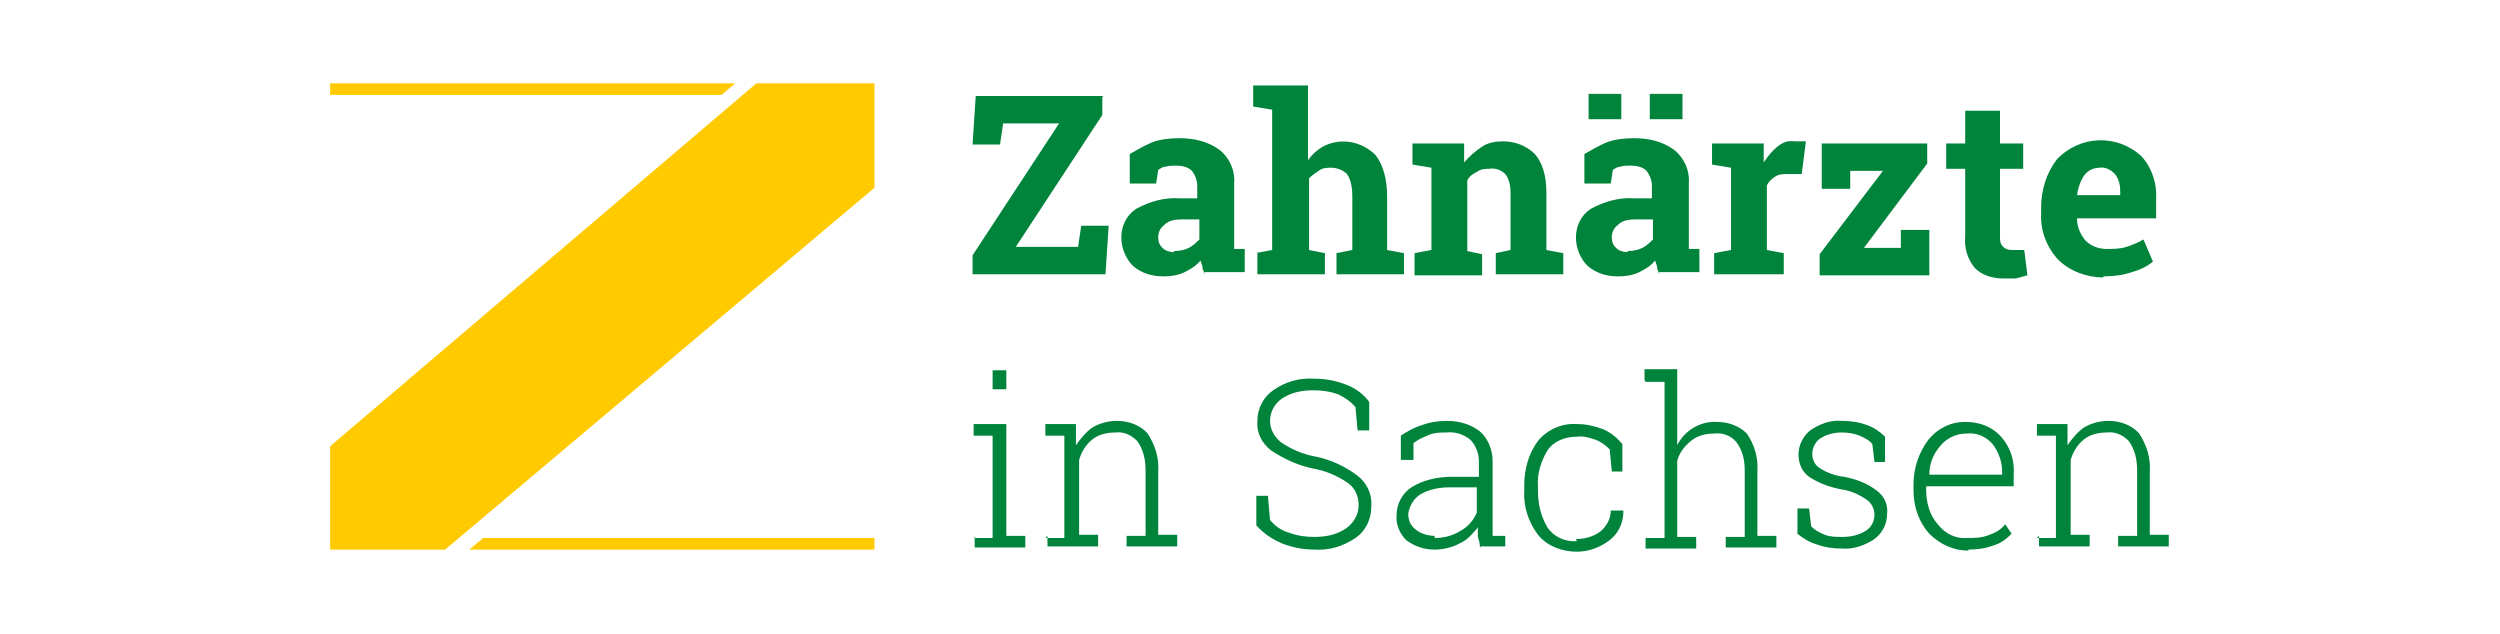
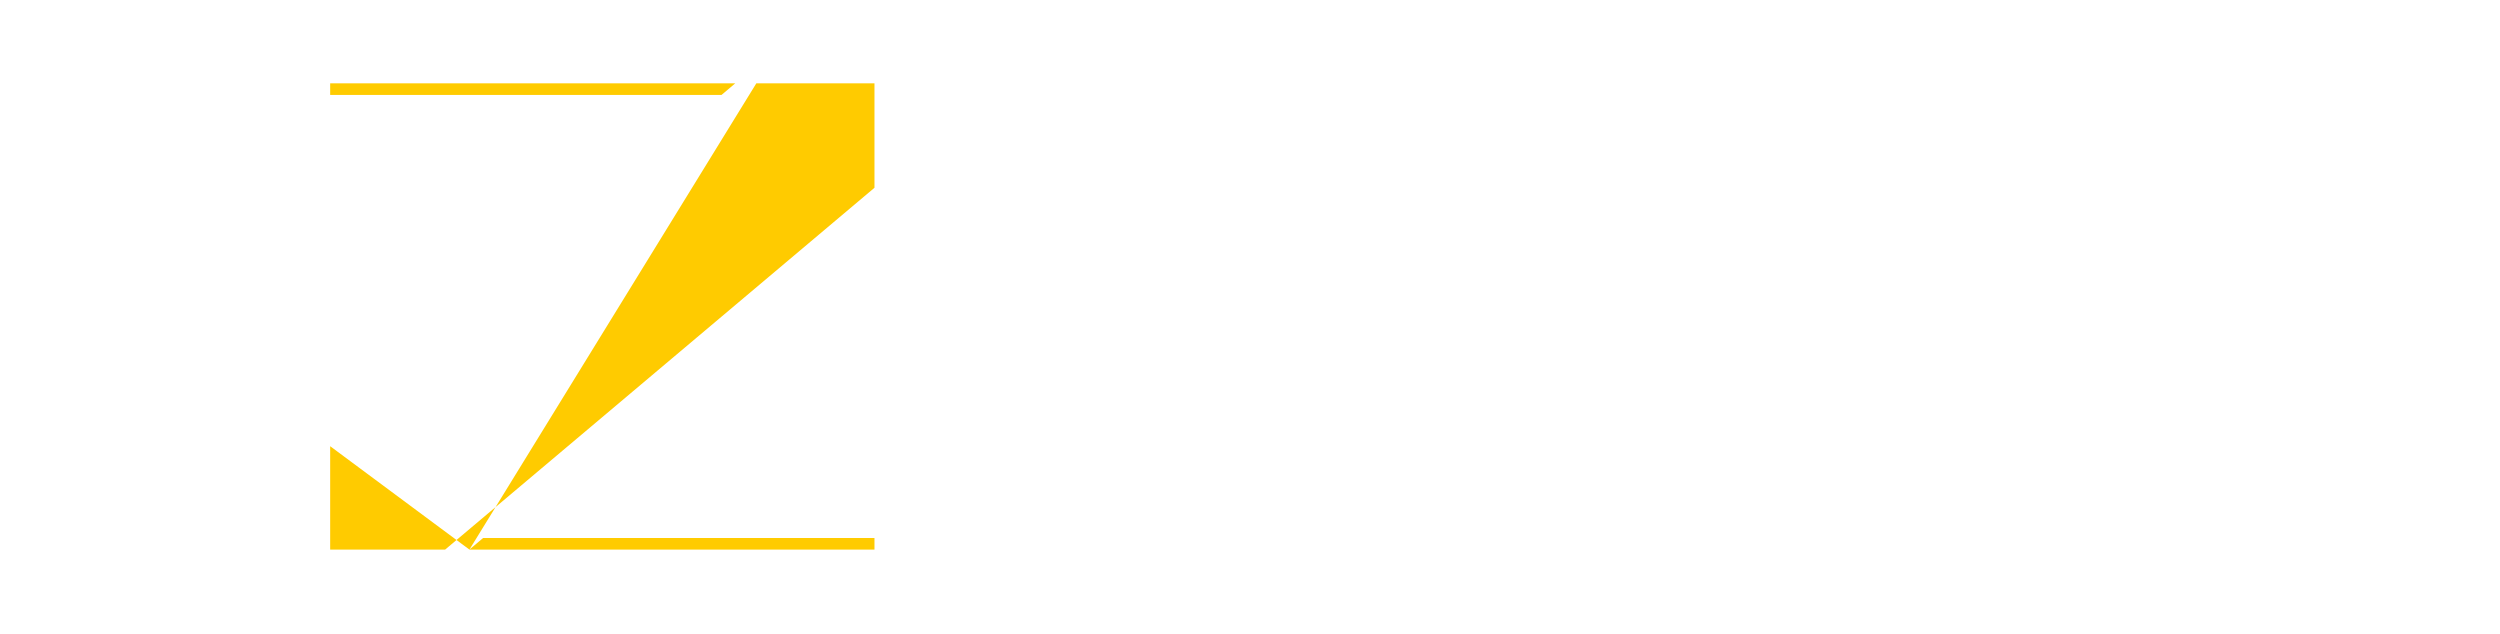
<svg xmlns="http://www.w3.org/2000/svg" id="Ebene_1" version="1.1" viewBox="0 0 237 60.1">
  <defs>
    <style>
      .st0 {
        fill: #ffcb00;
      }

      .st1 {
        fill: #00833b;
      }
    </style>
  </defs>
-   <path class="st0" d="M69.7,7.9H31.3v1.1h37.1l1.3-1.1ZM44.5,52.1h38.4v-1.1h-37.1l-1.3,1.1ZM71.7,7.9L31.3,42.3v9.8h10.9l40.7-34.3V7.9h-11.2Z" />
-   <path class="st1" d="M104.5,9.2v1.7l-8.2,12.5h5.9l.3-2h2.6l-.3,4.6h-12.6v-1.8l8.2-12.5h-5.3l-.3,2h-2.6l.3-4.6h12.1ZM114.2,26c0-.2-.2-.4-.2-.6,0-.2-.1-.4-.2-.7-.4.5-.9.8-1.5,1.1-.6.3-1.3.4-2,.4-1.1,0-2.1-.3-2.9-1-.7-.7-1.1-1.7-1.1-2.7,0-1.1.5-2.1,1.4-2.7,1.3-.7,2.7-1.1,4.1-1h1.7v-1.2c0-.5-.2-1-.5-1.4-.4-.4-1-.5-1.5-.5-.3,0-.7,0-1,.1-.3,0-.5.2-.7.3l-.2,1.3h-2.5v-2.8c.7-.4,1.4-.8,2.1-1.1.8-.3,1.7-.4,2.6-.4,1.4,0,2.7.3,3.8,1.1,1,.8,1.5,2,1.4,3.2v5.2c0,.2,0,.4,0,.5,0,.2,0,.3,0,.5h1v2.2h-3.9ZM111.3,23.8c.5,0,1-.1,1.4-.3.4-.2.7-.5,1-.8v-1.9h-1.7c-.6,0-1.2.1-1.6.5-.4.3-.6.7-.6,1.2,0,.4.1.7.4,1,.3.3.7.4,1.1.4h0ZM119,24l1.6-.3v-13.3l-1.8-.3v-2h5.2v7.1c.4-.6.9-1,1.4-1.3,1.7-.9,3.7-.5,5,.8.7.9,1.1,2.2,1.1,4v5l1.6.3v2h-6.4v-2l1.5-.3v-5.1c0-.7-.1-1.5-.5-2.1-.4-.4-1-.6-1.5-.6-.4,0-.8,0-1.2.3-.3.2-.6.4-.9.7v6.8l1.5.3v2h-6.4v-2ZM134.1,24l1.6-.3v-7.8l-1.8-.3v-2h4.9v1.8c.5-.6,1.1-1.1,1.7-1.5.6-.4,1.3-.5,2-.5,1.1,0,2.2.4,3,1.2.7.8,1.1,2,1.1,3.7v5.4l1.6.3v2h-6.4v-2l1.4-.3v-5.4c0-.6-.1-1.3-.5-1.8-.4-.4-1-.6-1.5-.5-.4,0-.8,0-1.2.3-.4.2-.7.4-.9.8v6.7l1.4.3v2h-6.4v-2ZM157.3,26c0-.2-.2-.4-.2-.6,0-.2-.1-.4-.2-.7-.4.5-.9.8-1.5,1.1-.6.3-1.3.4-2,.4-1.1,0-2.1-.3-2.9-1-.7-.7-1.1-1.7-1.1-2.7,0-1.1.5-2.1,1.4-2.7,1.3-.7,2.7-1.1,4.1-1h1.7v-1.2c0-.5-.2-1-.5-1.4-.4-.4-1-.5-1.5-.5-.3,0-.7,0-1,.1-.3,0-.5.2-.7.3l-.2,1.3h-2.5v-2.8c.7-.4,1.4-.8,2.1-1.1.8-.3,1.7-.4,2.6-.4,1.4,0,2.7.3,3.8,1.1,1,.8,1.5,2,1.4,3.2v5.2c0,.2,0,.4,0,.5,0,.2,0,.3,0,.5h1v2.2h-3.9ZM153.7,11.3h-3.1v-2.4h3.1v2.4ZM154.3,23.8c.5,0,1-.1,1.4-.3.4-.2.7-.5,1-.8v-1.9h-1.7c-.6,0-1.2.1-1.6.5-.4.3-.6.7-.6,1.2,0,.4.1.7.4,1,.3.3.7.4,1.1.4h0ZM159.5,11.3h-3.1v-2.4h3.1v2.4ZM162.5,24l1.6-.3v-7.8l-1.8-.3v-2h4.9v1.8c.4-.6.8-1.1,1.3-1.5.5-.4,1-.6,1.6-.5.2,0,.4,0,.6,0,.2,0,.3,0,.5,0l-.4,3.1h-1.4c-.4,0-.8,0-1.2.3-.3.2-.6.5-.7.8v6.1l1.6.3v2h-6.6v-2ZM176.7,23.5h3.5v-1.7h2.7v4.3h-10.4v-2l6-7.9h-3.1v1.7h-2.7v-4.3h10v1.9l-6,8ZM189.6,10.5v3.1h2.2v2.4h-2.2v6.4c0,.4,0,.7.3,1,.2.2.5.3.8.3.2,0,.4,0,.6,0,.2,0,.4,0,.6,0l.3,2.4c-.4.1-.7.2-1.1.3-.4,0-.8,0-1.2,0-1,0-2-.3-2.7-1-.7-.9-1-1.9-.9-3v-6.4h-1.8v-2.4h1.8v-3.1h3.4ZM199.4,26.3c-1.6,0-3.2-.6-4.3-1.7-1.1-1.2-1.7-2.8-1.6-4.4v-.5c0-1.7.5-3.3,1.5-4.6,2.2-2.3,5.7-2.4,8-.3,1,1.1,1.5,2.6,1.4,4.1v1.8h-7.5c0,.8.3,1.5.8,2.1.5.5,1.2.8,2,.8.6,0,1.3,0,1.9-.2.6-.2,1.1-.4,1.6-.7l.9,2.1c-.6.5-1.3.8-2,1-.9.3-1.8.4-2.7.4ZM199.1,15.9c-.6,0-1.1.2-1.5.7-.4.6-.6,1.2-.7,1.9h0c0,0,4.1,0,4.1,0v-.3c0-.6-.1-1.2-.5-1.7-.4-.4-.9-.7-1.5-.6ZM92.3,51h1.8v-9.7h-1.8v-1.1h3.1v10.6h1.8v1.1h-4.8v-1ZM95.4,36.9h-1.3v-1.8h1.3v1.8ZM99.1,51h1.8v-9.7h-1.8v-1.1h2.9v2c.5-.7,1-1.3,1.6-1.7.7-.4,1.5-.6,2.3-.6,1.1,0,2.2.4,2.9,1.2.7,1.1,1.1,2.3,1,3.6v6h1.8v1.1h-4.8v-1h1.8v-6.2c0-1-.2-2-.8-2.8-.6-.6-1.3-.9-2.1-.8-.8,0-1.6.2-2.2.7-.6.5-1,1.2-1.2,1.9v7.1h1.8v1.1h-4.8v-1ZM129.8,40.8h-1.1l-.2-2.2c-.4-.5-1-.9-1.6-1.2-.8-.3-1.6-.4-2.4-.4-1.1,0-2.1.2-3,.8-.7.5-1.1,1.3-1.1,2.1,0,.8.4,1.5,1,2,1,.7,2.2,1.2,3.4,1.4,1.4.3,2.7.9,3.9,1.8.9.7,1.4,1.8,1.3,2.9,0,1.2-.5,2.3-1.5,3-1.2.8-2.5,1.2-3.9,1.1-1.1,0-2.1-.2-3.1-.6-.9-.4-1.7-.9-2.4-1.7v-2.8h1.1l.2,2.3c.5.6,1.1,1,1.8,1.2.8.3,1.6.4,2.4.4,1.1,0,2.1-.2,3-.8.7-.5,1.2-1.3,1.2-2.2,0-.8-.3-1.6-1-2.1-1-.7-2.2-1.2-3.4-1.4-1.4-.3-2.7-.9-3.9-1.7-.9-.7-1.4-1.7-1.3-2.8,0-1.2.6-2.3,1.5-2.9,1.1-.8,2.5-1.2,3.9-1.1,1.1,0,2.1.2,3.1.6.8.3,1.6.9,2.1,1.6v2.7ZM140.3,51.9c0-.4-.1-.7-.2-1,0-.3,0-.6,0-.9-.5.6-1,1.2-1.7,1.5-.7.4-1.6.6-2.4.6-1,0-1.9-.3-2.7-.9-.6-.6-1-1.5-.9-2.4,0-1,.5-2,1.4-2.6,1.1-.7,2.5-1,3.8-1h2.6v-1.5c0-.7-.3-1.5-.8-2-.6-.5-1.4-.8-2.3-.7-.6,0-1.2,0-1.8.3-.5.2-.9.4-1.3.7v1.6h-1.2v-2.3c.6-.4,1.3-.8,2-1,.8-.3,1.6-.4,2.4-.4,1.1,0,2.2.3,3.1,1,.8.7,1.2,1.8,1.2,2.8v5.8c0,.2,0,.5,0,.7,0,.2,0,.4,0,.6h1.2v1h-2.3ZM136,51c.9,0,1.7-.2,2.5-.7.7-.4,1.2-1,1.5-1.7v-2.4h-2.6c-1,0-2,.2-2.8.7-.6.4-1,1.1-1.1,1.8,0,.6.2,1.1.7,1.5.5.4,1.2.6,1.8.6h0ZM149.4,51.1c.8,0,1.6-.2,2.3-.7.6-.5,1-1.2,1-2h1.2c0,1.1-.4,2.1-1.3,2.8-.9.7-2,1.1-3.1,1.1-1.4,0-2.8-.5-3.7-1.6-.9-1.2-1.4-2.7-1.3-4.2v-.5c0-1.5.4-3,1.3-4.2.9-1.1,2.3-1.7,3.7-1.6.9,0,1.7.2,2.5.5.7.3,1.3.8,1.8,1.4v2.6c0,0-1,0-1,0l-.2-2.1c-.4-.4-.8-.7-1.3-.9-.6-.2-1.2-.4-1.8-.3-1.1,0-2.2.4-2.8,1.3-.6,1-1,2.2-.9,3.4v.5c0,1.2.3,2.4.9,3.4.6.9,1.7,1.4,2.8,1.3h0ZM155.9,36v-1h3.1v7.2c.7-1.4,2.2-2.3,3.8-2.2,1.1,0,2.1.4,2.8,1.1.7,1,1.1,2.3,1,3.6v6.1h1.8v1.1h-4.8v-1h1.8v-6.3c0-1-.2-1.9-.8-2.7-.5-.6-1.3-.9-2.1-.8-.8,0-1.6.2-2.2.7-.6.5-1.1,1.1-1.3,1.9v7.2h1.8v1.1h-4.8v-1h1.8v-14.8h-1.8ZM178.8,43.8h-1.1l-.2-1.7c-.3-.4-.8-.6-1.2-.8-.5-.2-1.1-.3-1.7-.3-.8,0-1.5.2-2.1.6-.4.3-.7.9-.7,1.4,0,.5.2,1,.6,1.3.7.5,1.6.8,2.4.9,1.1.2,2.2.6,3.1,1.3.7.5,1.1,1.3,1,2.2,0,.9-.4,1.8-1.2,2.4-.9.6-2,1-3.1.9-.8,0-1.6-.1-2.4-.4-.7-.2-1.3-.6-1.8-1v-2.4h1.1l.2,1.7c.4.4.8.6,1.3.8.5.2,1.1.2,1.7.2.8,0,1.6-.2,2.2-.6.5-.3.8-.9.8-1.5,0-.6-.3-1.1-.7-1.4-.7-.5-1.6-.9-2.4-1-1.1-.2-2.2-.6-3.1-1.2-.7-.5-1-1.3-1-2.1,0-.9.4-1.7,1.1-2.3.9-.6,1.9-1,3-.9.8,0,1.6.1,2.4.4.6.2,1.2.6,1.7,1.1v2.4ZM186.6,52.2c-1.4,0-2.7-.6-3.7-1.6-1-1.1-1.5-2.6-1.5-4.1v-.6c0-1.5.5-3,1.4-4.2.9-1.1,2.1-1.7,3.5-1.7,1.3,0,2.5.4,3.4,1.4.9,1,1.3,2.3,1.2,3.6v1.1h-8.3v.3c0,1.2.3,2.4,1.1,3.3.7.9,1.7,1.4,2.8,1.3.7,0,1.4,0,2.1-.3.6-.2,1.1-.5,1.5-1l.6.9c-.5.5-1,.9-1.7,1.1-.8.3-1.6.4-2.4.4h0ZM186.4,41.1c-.9,0-1.8.4-2.4,1.1-.7.8-1.1,1.7-1.1,2.8h0c0,0,6.9,0,6.9,0v-.3c0-.9-.3-1.8-.9-2.6-.6-.7-1.5-1.1-2.4-1h0ZM193.1,51h1.8v-9.7h-1.8v-1.1h2.9v2c.5-.7,1-1.3,1.6-1.7.7-.4,1.5-.6,2.3-.6,1.1,0,2.2.4,2.9,1.2.7,1.1,1.1,2.3,1,3.6v6h1.8v1.1h-4.8v-1h1.8v-6.2c0-1-.2-2-.8-2.8-.6-.6-1.3-.9-2.1-.8-.8,0-1.6.2-2.2.7-.6.5-1,1.2-1.2,1.9v7.1h1.8v1.1h-4.8v-1Z" />
+   <path class="st0" d="M69.7,7.9H31.3v1.1h37.1l1.3-1.1ZM44.5,52.1h38.4v-1.1h-37.1l-1.3,1.1ZL31.3,42.3v9.8h10.9l40.7-34.3V7.9h-11.2Z" />
</svg>